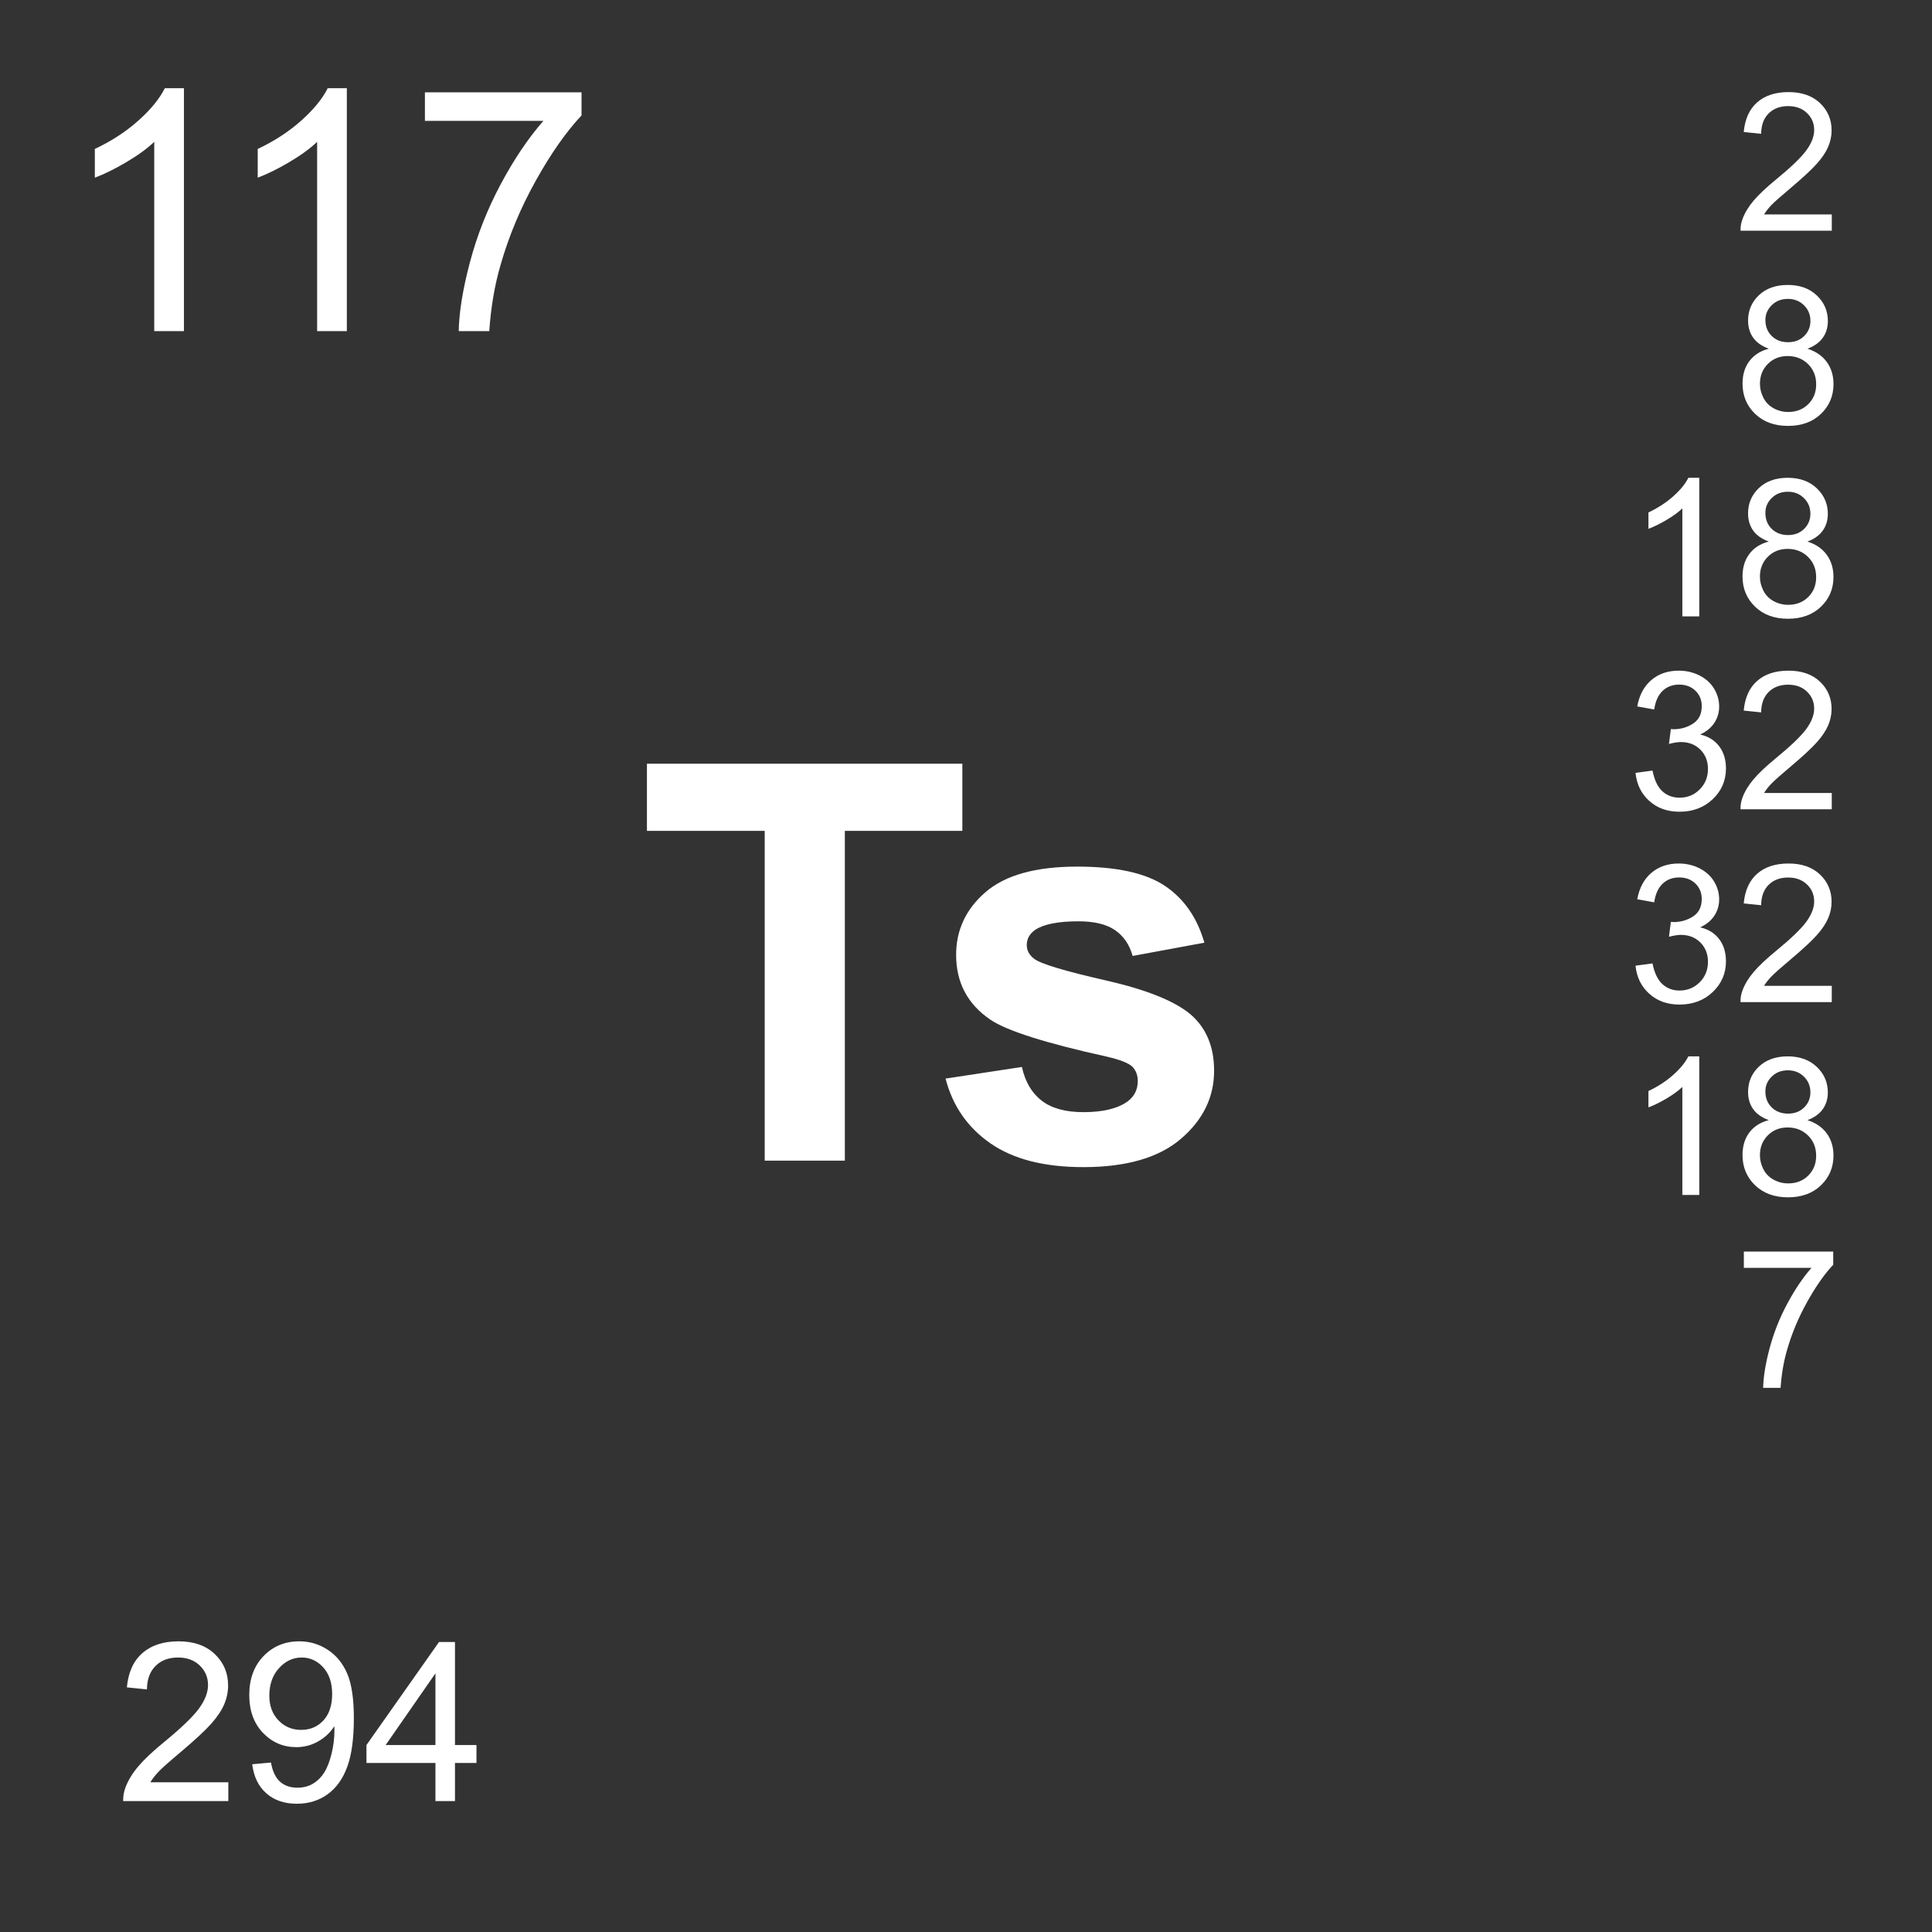
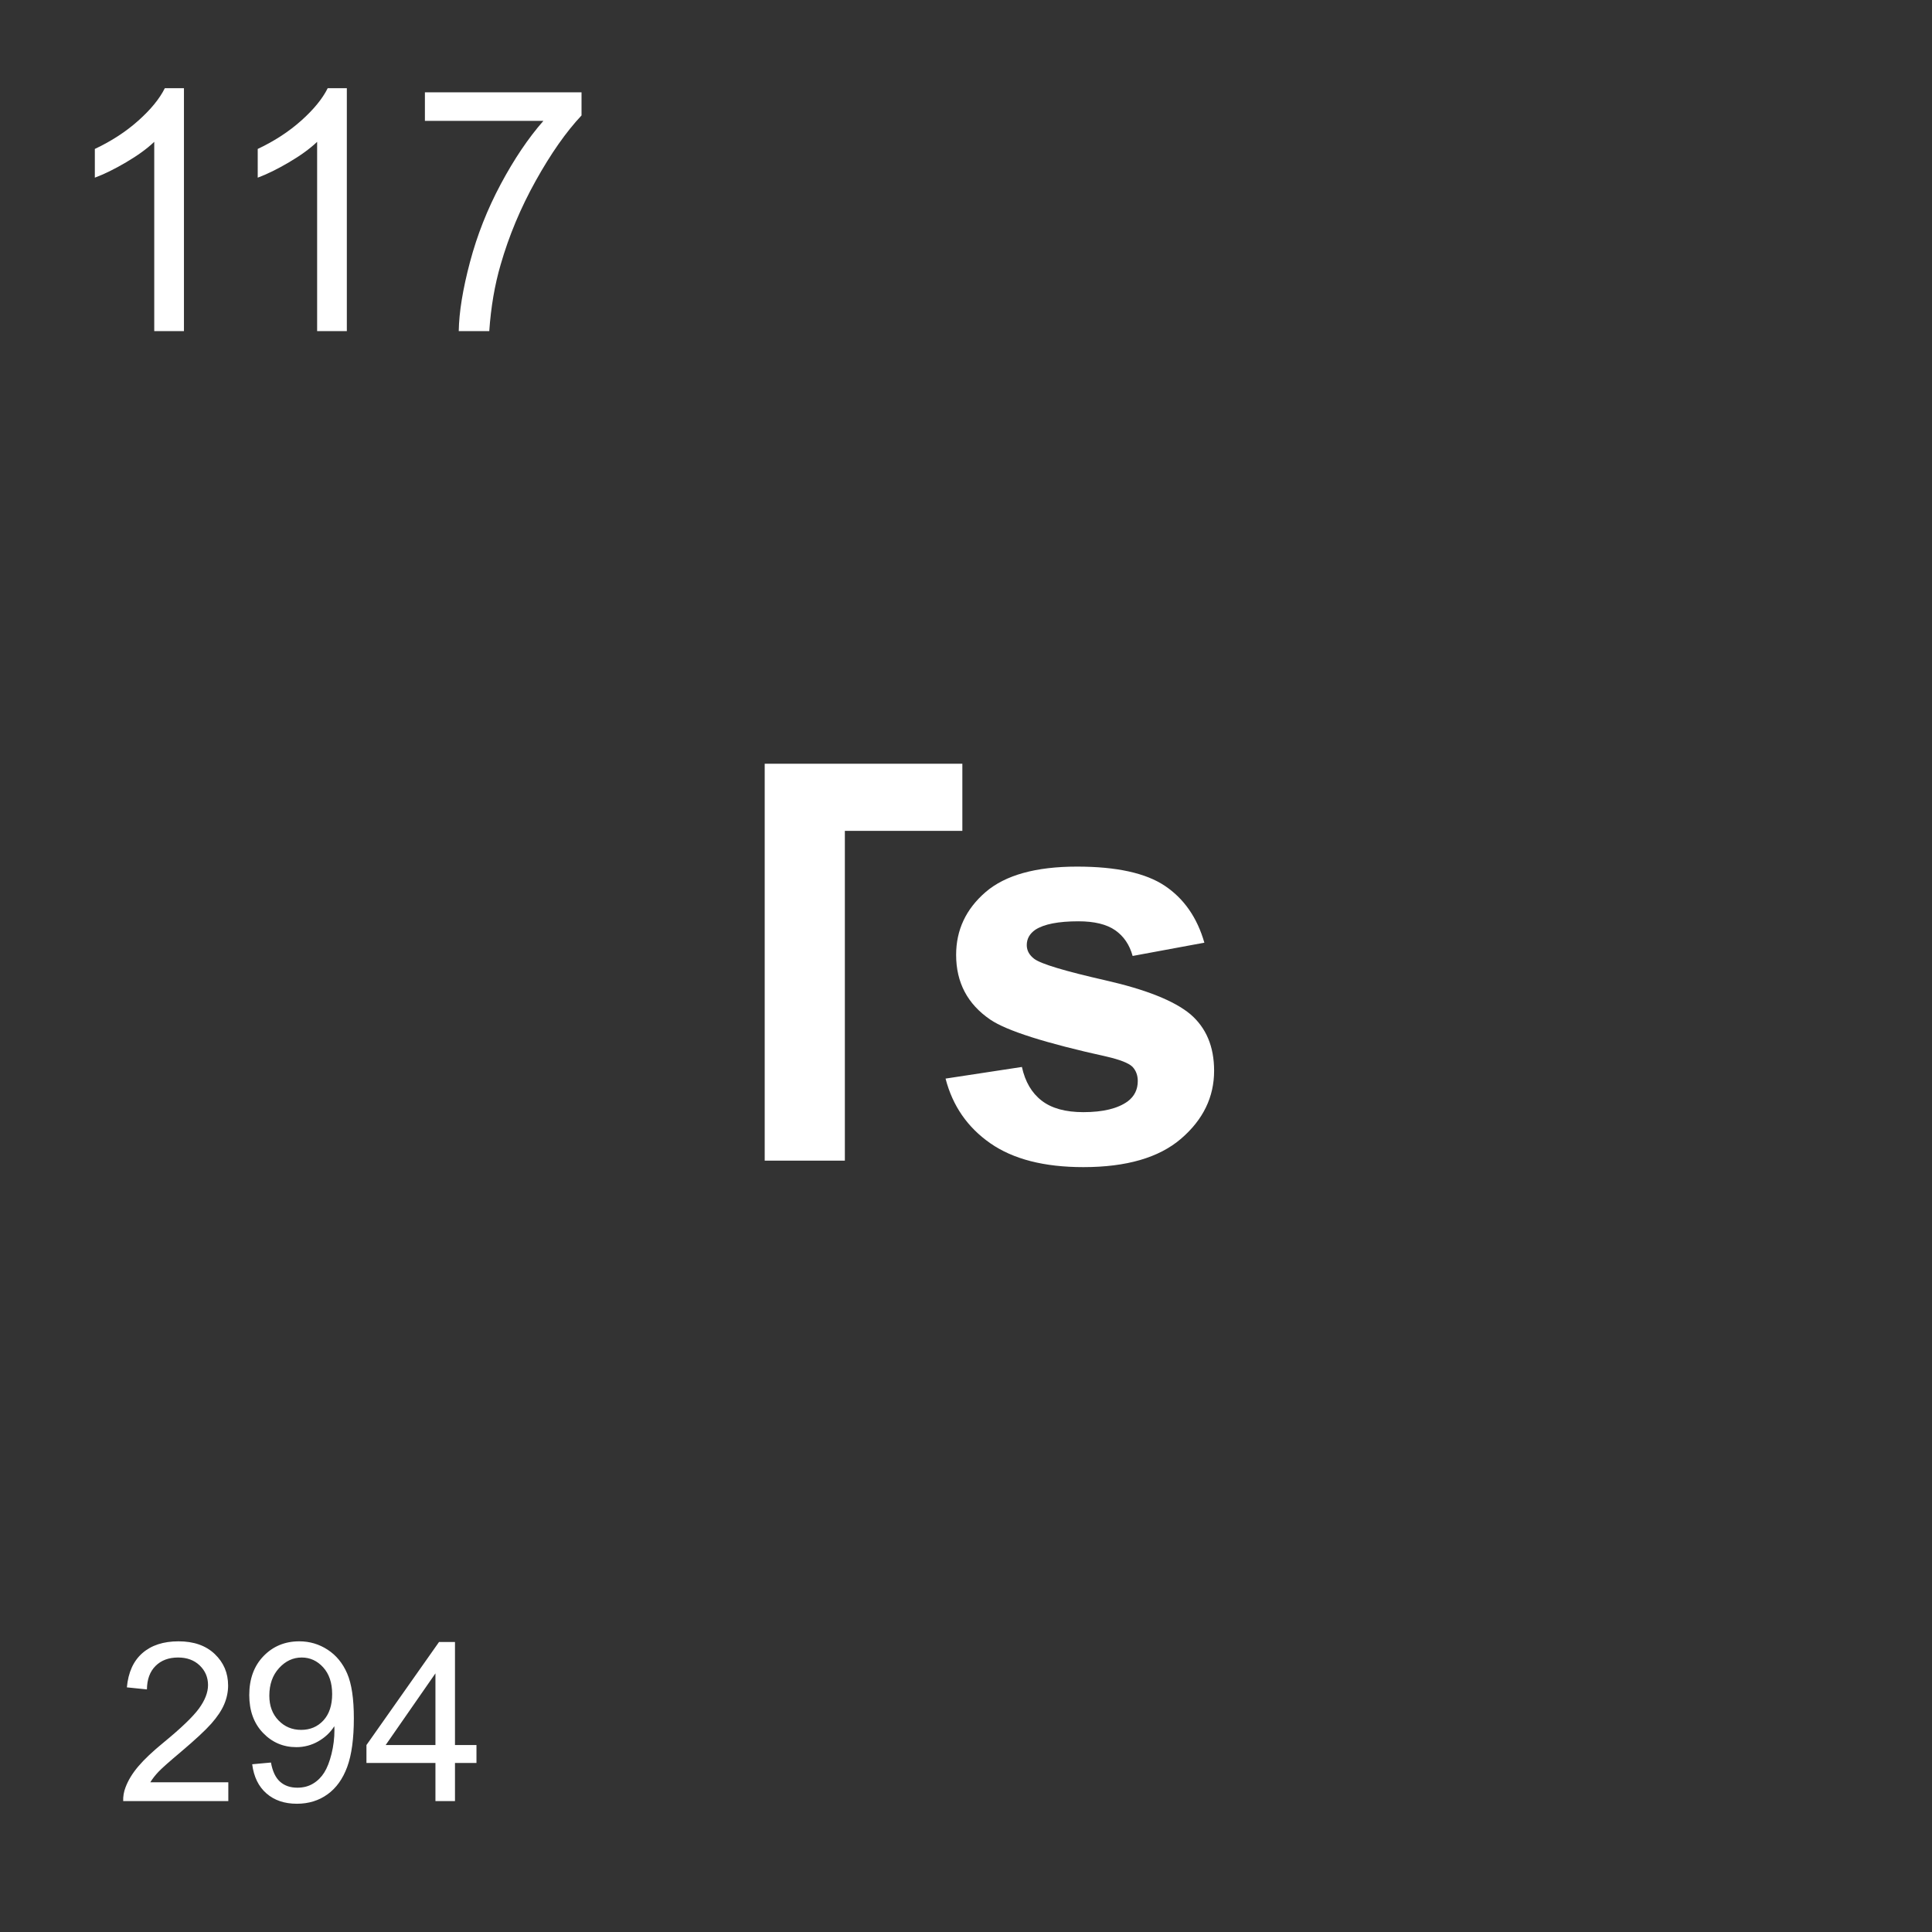
<svg xmlns="http://www.w3.org/2000/svg" version="1.1" id="Layer_1" x="0px" y="0px" width="900px" height="900px" viewBox="0 0 900 900" enable-background="new 0 0 900 900" xml:space="preserve">
  <rect x="0" y="0" width="900" height="900" fill="#333333" stroke="none" />
  <g>
    <path fill="#FFFFFF" d="M85.691,154.257H71.854V66.073c-3.34,3.184-7.705,6.357-13.115,9.531c-5.4,3.184-10.264,5.566-14.561,7.158   V69.384c7.734-3.643,14.502-8.047,20.293-13.223c5.791-5.176,9.893-10.205,12.305-15.068h8.916L85.691,154.257L85.691,154.257z    M161.57,154.257h-13.838V66.073c-3.34,3.184-7.705,6.357-13.115,9.531c-5.4,3.184-10.264,5.566-14.561,7.158V69.384   c7.734-3.643,14.502-8.047,20.293-13.223c5.791-5.176,9.893-10.205,12.305-15.068h8.916V154.257L161.57,154.257z M197.938,56.308   V43.007h72.959v10.771c-7.178,7.637-14.287,17.783-21.338,30.439c-7.051,12.656-12.49,25.684-16.338,39.053   c-2.764,9.434-4.531,19.766-5.303,30.986h-14.219c0.146-8.867,1.895-19.58,5.225-32.139c3.33-12.559,8.105-24.658,14.336-36.328   c6.23-11.65,12.852-21.484,19.873-29.482L197.938,56.308L197.938,56.308z" />
  </g>
  <g>
    <path fill="#FFFFFF" d="M106.359,830.258v8.75H57.385c-0.074-2.159,0.288-4.312,1.064-6.328c1.24-3.34,3.242-6.621,5.986-9.844   c2.744-3.242,6.709-6.992,11.904-11.229c8.047-6.604,13.496-11.838,16.328-15.686c2.822-3.867,4.238-7.52,4.238-10.957   c0-3.594-1.289-6.641-3.867-9.121c-2.578-2.479-5.938-3.711-10.078-3.711c-4.385,0-7.891,1.311-10.518,3.945   c-2.627,2.617-3.955,6.27-3.994,10.918l-9.346-0.957c0.635-6.973,3.047-12.305,7.227-15.957c4.18-3.652,9.785-5.488,16.836-5.488   c7.109,0,12.734,1.975,16.875,5.918c4.15,3.945,6.221,8.828,6.221,14.67c0,2.947-0.605,5.879-1.816,8.729   c-1.221,2.871-3.232,5.879-6.045,9.063c-2.813,3.163-7.49,7.5-14.023,13.025c-5.459,4.59-8.965,7.695-10.518,9.336   c-1.553,1.621-2.832,3.281-3.838,4.922L106.359,830.258L106.359,830.258z M117.482,821.859l8.74-0.803   c0.742,4.121,2.158,7.092,4.248,8.945c2.09,1.855,4.766,2.773,8.037,2.773c2.793,0,5.244-0.625,7.354-1.914   c2.109-1.271,3.828-2.988,5.176-5.139c1.348-2.129,2.48-5.02,3.389-8.65c0.91-3.643,1.369-7.38,1.367-11.133   c0-0.393-0.02-0.996-0.049-1.816c-1.826,2.891-4.307,5.254-7.461,7.051c-3.111,1.794-6.643,2.73-10.234,2.715   c-6.133,0-11.318-2.227-15.566-6.68s-6.367-10.313-6.367-17.598c0-7.5,2.217-13.557,6.65-18.146   c4.424-4.568,9.98-6.875,16.65-6.875c4.814,0,9.229,1.311,13.213,3.906c3.994,2.598,7.031,6.289,9.102,11.094   c2.071,4.807,3.105,11.738,3.105,20.84c0,9.475-1.025,17.014-3.076,22.617c-2.061,5.625-5.117,9.883-9.18,12.813   c-4.063,2.93-8.818,4.395-14.277,4.395c-5.791,0-10.527-1.602-14.199-4.823C120.432,832.23,118.225,827.699,117.482,821.859   L117.482,821.859z M154.729,789.164c0-5.215-1.387-9.375-4.17-12.441c-2.773-3.064-6.123-4.59-10.029-4.59   c-4.043,0-7.568,1.66-10.566,4.961s-4.502,7.578-4.502,12.832c0,4.707,1.426,8.555,4.277,11.504   c2.842,2.949,6.357,4.414,10.537,4.414c4.209,0,7.676-1.465,10.391-4.414C153.371,798.48,154.729,794.398,154.729,789.164z    M202.844,839.008v-17.754h-32.139v-8.34l33.809-48.008h7.432v48.008h10.01v8.34h-10.01v17.754H202.844L202.844,839.008z    M202.844,812.914v-33.398l-23.193,33.398H202.844z" />
  </g>
  <g>
-     <path fill="#FFFFFF" d="M356.229,540.663V387.05h-54.861v-31.279H448.3v31.279h-54.734v153.613H356.229L356.229,540.663z    M440.477,502.45l35.566-5.42c1.514,6.895,4.58,12.129,9.209,15.691c4.619,3.584,11.094,5.361,19.414,5.361   c9.17,0,16.064-1.68,20.684-5.039c3.115-2.354,4.668-5.508,4.668-9.463c0-2.687-0.84-4.912-2.52-6.68   c-1.768-1.682-5.723-3.242-11.855-4.668c-28.584-6.311-46.709-12.063-54.354-17.275c-10.596-7.236-15.889-17.285-15.889-30.146   c0-11.604,4.58-21.357,13.738-29.26c9.17-7.898,23.379-11.854,42.627-11.854c18.33,0,31.953,2.988,40.869,8.955   c8.906,5.967,15.049,14.795,18.408,26.482l-33.418,6.184c-1.436-5.215-4.141-9.209-8.135-11.982   c-3.994-2.771-9.697-4.16-17.09-4.16c-9.336,0-16.018,1.3-20.061,3.906c-2.686,1.846-4.031,4.248-4.031,7.188   c0,2.52,1.182,4.668,3.533,6.436c3.193,2.354,14.229,5.674,33.105,9.961s32.052,9.54,39.542,15.761   c7.393,6.311,11.094,15.1,11.094,26.357c0,12.285-5.127,22.832-15.391,31.66c-10.254,8.828-25.432,13.242-45.527,13.242   c-18.242,0-32.686-3.701-43.32-11.104C450.711,525.194,443.758,515.146,440.477,502.45L440.477,502.45z" />
+     <path fill="#FFFFFF" d="M356.229,540.663V387.05v-31.279H448.3v31.279h-54.734v153.613H356.229L356.229,540.663z    M440.477,502.45l35.566-5.42c1.514,6.895,4.58,12.129,9.209,15.691c4.619,3.584,11.094,5.361,19.414,5.361   c9.17,0,16.064-1.68,20.684-5.039c3.115-2.354,4.668-5.508,4.668-9.463c0-2.687-0.84-4.912-2.52-6.68   c-1.768-1.682-5.723-3.242-11.855-4.668c-28.584-6.311-46.709-12.063-54.354-17.275c-10.596-7.236-15.889-17.285-15.889-30.146   c0-11.604,4.58-21.357,13.738-29.26c9.17-7.898,23.379-11.854,42.627-11.854c18.33,0,31.953,2.988,40.869,8.955   c8.906,5.967,15.049,14.795,18.408,26.482l-33.418,6.184c-1.436-5.215-4.141-9.209-8.135-11.982   c-3.994-2.771-9.697-4.16-17.09-4.16c-9.336,0-16.018,1.3-20.061,3.906c-2.686,1.846-4.031,4.248-4.031,7.188   c0,2.52,1.182,4.668,3.533,6.436c3.193,2.354,14.229,5.674,33.105,9.961s32.052,9.54,39.542,15.761   c7.393,6.311,11.094,15.1,11.094,26.357c0,12.285-5.127,22.832-15.391,31.66c-10.254,8.828-25.432,13.242-45.527,13.242   c-18.242,0-32.686-3.701-43.32-11.104C450.711,525.194,443.758,515.146,440.477,502.45L440.477,502.45z" />
  </g>
  <g>
-     <path fill="#FFFFFF" d="M853.318,99.882v7.588h-42.5c-0.068-1.904,0.244-3.73,0.918-5.479c1.084-2.9,2.813-5.752,5.193-8.555   c2.385-2.813,5.83-6.055,10.332-9.746c6.992-5.732,11.709-10.264,14.17-13.613c2.451-3.35,3.684-6.514,3.684-9.502   c0-3.125-1.113-5.771-3.352-7.92c-2.245-2.148-5.154-3.223-8.76-3.223c-3.799,0-6.836,1.143-9.121,3.428   c-2.273,2.275-3.438,5.439-3.467,9.473l-8.115-0.84c0.559-6.045,2.646-10.664,6.279-13.838c3.623-3.174,8.486-4.756,14.6-4.756   c6.173,0,11.057,1.709,14.658,5.127c3.594,3.428,5.393,7.666,5.393,12.725c0,2.578-0.527,5.107-1.572,7.588   c-1.056,2.49-2.803,5.107-5.244,7.852c-2.441,2.754-6.504,6.523-12.178,11.318c-4.736,3.975-7.773,6.68-9.121,8.096   c-1.349,1.416-2.461,2.842-3.34,4.277H853.318L853.318,99.882z M823.973,162.44c-3.271-1.201-5.703-2.91-7.283-5.137   c-1.572-2.217-2.363-4.883-2.363-7.979c0-4.678,1.68-8.613,5.039-11.807c3.369-3.184,7.842-4.775,13.428-4.775   c5.615,0,10.137,1.631,13.555,4.893c3.418,3.262,5.139,7.227,5.139,11.904c0,2.988-0.791,5.586-2.354,7.793   c-1.563,2.207-3.936,3.906-7.129,5.107c3.955,1.289,6.953,3.359,9.014,6.23c2.07,2.861,3.098,6.289,3.098,10.264   c0,5.498-1.943,10.117-5.83,13.857c-3.896,3.75-9.016,5.615-15.361,5.615c-6.338,0-11.455-1.875-15.352-5.635   c-3.889-3.76-5.83-8.447-5.83-14.063c0-4.18,1.055-7.676,3.184-10.498C817.039,165.39,820.057,163.466,823.973,162.44   L823.973,162.44z M819.852,178.759c0,2.256,0.527,4.434,1.604,6.533c1.063,2.109,2.656,3.74,4.756,4.893   c2.082,1.146,4.421,1.74,6.797,1.729c3.779,0,6.896-1.211,9.348-3.633c2.461-2.432,3.689-5.518,3.689-9.258   c0-3.799-1.27-6.943-3.799-9.434c-2.529-2.48-5.693-3.73-9.502-3.73c-3.711,0-6.787,1.23-9.229,3.691   C821.072,172.001,819.852,175.077,819.852,178.759L819.852,178.759z M822.391,149.062c0,3.037,0.986,5.527,2.939,7.451   c1.963,1.934,4.502,2.9,7.637,2.9c3.037,0,5.537-0.957,7.48-2.871c1.941-1.914,2.92-4.268,2.92-7.041   c0-2.9-1.006-5.332-3.008-7.305c-2.002-1.973-4.502-2.959-7.48-2.959c-3.018,0-5.518,0.957-7.5,2.891   C823.387,144.062,822.391,146.366,822.391,149.062L822.391,149.062z M791.59,287.147h-7.891v-50.313   c-1.904,1.807-4.396,3.623-7.48,5.439c-3.086,1.807-5.857,3.174-8.311,4.072v-7.627c4.414-2.08,8.271-4.59,11.582-7.549   c3.301-2.949,5.645-5.82,7.012-8.594h5.088V287.147L791.59,287.147z M823.963,252.274c-3.271-1.201-5.703-2.91-7.285-5.137   c-1.57-2.217-2.361-4.883-2.361-7.979c0-4.678,1.68-8.613,5.039-11.807c3.367-3.184,7.842-4.775,13.428-4.775   c5.615,0,10.137,1.631,13.555,4.893c3.418,3.262,5.137,7.227,5.137,11.904c0,2.988-0.791,5.586-2.354,7.793   c-1.563,2.207-3.938,3.906-7.129,5.107c3.955,1.289,6.953,3.359,9.014,6.23c2.07,2.861,3.096,6.289,3.096,10.264   c0,5.498-1.941,10.117-5.828,13.857c-3.896,3.75-9.016,5.615-15.361,5.615c-6.338,0-11.455-1.875-15.354-5.635   c-3.887-3.76-5.83-8.447-5.83-14.063c0-4.18,1.057-7.676,3.186-10.498C817.029,255.224,820.047,253.3,823.963,252.274   L823.963,252.274z M819.842,268.593c0,2.256,0.527,4.434,1.604,6.533c1.063,2.109,2.654,3.74,4.756,4.893   c2.081,1.146,4.421,1.74,6.797,1.729c3.779,0,6.895-1.211,9.346-3.633c2.461-2.432,3.691-5.518,3.691-9.258   c0-3.799-1.271-6.943-3.799-9.434c-2.529-2.48-5.693-3.73-9.502-3.73c-3.713,0-6.787,1.23-9.229,3.691   C821.063,261.835,819.842,264.911,819.842,268.593L819.842,268.593z M822.381,238.896c0,3.037,0.986,5.527,2.939,7.451   c1.963,1.934,4.502,2.9,7.637,2.9c3.037,0,5.537-0.957,7.48-2.871c1.941-1.914,2.92-4.268,2.92-7.041c0-2.9-1.007-5.332-3.01-7.305   c-2.002-1.973-4.502-2.959-7.479-2.959c-3.019,0-5.519,0.957-7.5,2.891C823.377,233.896,822.381,236.2,822.381,238.896   L822.381,238.896z M761.893,360.019l7.9-1.055c0.908,4.473,2.451,7.695,4.629,9.668c2.178,1.973,4.834,2.959,7.959,2.959   c3.711,0,6.855-1.279,9.414-3.857c2.561-2.568,3.838-5.762,3.838-9.561c0-3.623-1.189-6.621-3.555-8.975   c-2.373-2.354-5.381-3.525-9.043-3.525c-1.484,0-3.34,0.293-5.566,0.879l0.879-6.934c0.527,0.059,0.947,0.088,1.271,0.088   c3.359,0,6.387-0.879,9.082-2.637c2.686-1.748,4.033-4.453,4.033-8.115c0-2.891-0.979-5.293-2.939-7.188   c-1.953-1.904-4.492-2.852-7.588-2.852c-3.066,0-5.625,0.957-7.676,2.891c-2.053,1.934-3.359,4.824-3.945,8.691l-7.9-1.406   c0.969-5.293,3.164-9.395,6.582-12.305s7.678-4.365,12.766-4.365c3.506,0,6.736,0.752,9.695,2.256   c2.949,1.504,5.217,3.564,6.777,6.162c1.563,2.607,2.344,5.371,2.344,8.291c0,2.783-0.74,5.313-2.234,7.588   c-1.494,2.285-3.701,4.102-6.621,5.439c3.799,0.879,6.758,2.705,8.855,5.469c2.109,2.764,3.164,6.221,3.164,10.371   c0,5.615-2.051,10.371-6.143,14.277c-4.104,3.906-9.277,5.859-15.527,5.859c-5.645,0-10.332-1.68-14.063-5.049   C764.549,369.726,762.42,365.37,761.893,360.019L761.893,360.019z M853.309,369.403v7.588h-42.5   c-0.066-1.904,0.244-3.73,0.918-5.479c1.084-2.9,2.813-5.752,5.195-8.555c2.383-2.813,5.83-6.055,10.332-9.746   c6.992-5.732,11.709-10.264,14.17-13.613c2.451-3.35,3.684-6.514,3.684-9.502c0-3.125-1.113-5.771-3.352-7.92   c-2.246-2.148-5.156-3.223-8.76-3.223c-3.799,0-6.836,1.143-9.121,3.428c-2.275,2.275-3.438,5.439-3.467,9.473l-8.115-0.84   c0.557-6.045,2.646-10.664,6.279-13.838c3.623-3.174,8.485-4.756,14.6-4.756c6.172,0,11.055,1.709,14.658,5.127   c3.594,3.428,5.391,7.666,5.391,12.725c0,2.578-0.525,5.107-1.57,7.588c-1.057,2.49-2.805,5.107-5.244,7.852   c-2.441,2.754-6.504,6.523-12.18,11.318c-4.734,3.975-7.771,6.68-9.119,8.096c-1.35,1.416-2.461,2.842-3.342,4.277H853.309   L853.309,369.403z M761.893,449.853l7.9-1.055c0.908,4.468,2.451,7.69,4.629,9.663s4.834,2.969,7.959,2.969   c3.711,0,6.855-1.289,9.414-3.867c2.561-2.559,3.838-5.757,3.838-9.556c0-3.623-1.189-6.621-3.555-8.975   c-2.373-2.354-5.381-3.525-9.043-3.525c-1.484,0-3.34,0.293-5.566,0.879l0.879-6.934c0.527,0.059,0.947,0.088,1.271,0.088   c3.359,0,6.387-0.879,9.082-2.637c2.686-1.748,4.033-4.453,4.033-8.115c0-2.891-0.979-5.293-2.939-7.188   c-1.953-1.902-4.492-2.852-7.588-2.852c-3.066,0-5.625,0.957-7.676,2.891c-2.053,1.936-3.359,4.824-3.945,8.691l-7.9-1.406   c0.969-5.293,3.164-9.395,6.582-12.305s7.678-4.365,12.766-4.365c3.506,0,6.736,0.752,9.695,2.256   c2.949,1.504,5.217,3.564,6.777,6.162c1.563,2.607,2.344,5.371,2.344,8.291c0,2.783-0.74,5.313-2.234,7.588   c-1.494,2.285-3.701,4.104-6.621,5.439c3.799,0.879,6.758,2.705,8.855,5.469c2.109,2.764,3.164,6.221,3.164,10.371   c0,5.61-2.051,10.376-6.143,14.282c-4.104,3.906-9.277,5.857-15.527,5.857c-5.645,0-10.332-1.68-14.063-5.059   C764.549,459.555,762.42,455.199,761.893,449.853L761.893,449.853z M853.309,459.242v7.578h-42.5   c-0.066-1.896,0.244-3.73,0.918-5.471c1.084-2.908,2.813-5.762,5.195-8.555c2.383-2.816,5.83-6.06,10.332-9.751   c6.992-5.73,11.709-10.264,14.17-13.613c2.451-3.35,3.684-6.514,3.684-9.502c0-3.125-1.113-5.771-3.352-7.92   c-2.246-2.146-5.156-3.223-8.76-3.223c-3.799,0-6.836,1.143-9.121,3.428c-2.275,2.275-3.438,5.439-3.467,9.473l-8.115-0.84   c0.557-6.045,2.646-10.664,6.279-13.838c3.623-3.174,8.485-4.756,14.6-4.756c6.172,0,11.055,1.709,14.658,5.127   c3.594,3.428,5.391,7.666,5.391,12.727c0,2.576-0.525,5.105-1.57,7.588c-1.057,2.488-2.805,5.105-5.244,7.852   c-2.441,2.754-6.504,6.523-12.18,11.318c-4.734,3.975-7.771,6.675-9.119,8.101c-1.35,1.406-2.461,2.832-3.342,4.277H853.309   L853.309,459.242z M791.59,556.664h-7.891v-50.313c-1.904,1.816-4.396,3.635-7.48,5.449c-3.086,1.797-5.857,3.164-8.311,4.063   v-7.617c4.414-2.09,8.271-4.59,11.582-7.559c3.301-2.949,5.645-5.82,7.012-8.596h5.088V556.664L791.59,556.664z M823.963,521.801   c-3.271-1.211-5.703-2.91-7.285-5.137c-1.57-2.227-2.361-4.883-2.361-7.988c0-4.668,1.68-8.613,5.039-11.797   c3.367-3.184,7.842-4.785,13.428-4.785c5.615,0,10.137,1.643,13.555,4.902s5.137,7.227,5.137,11.895   c0,2.988-0.791,5.586-2.354,7.793c-1.563,2.207-3.938,3.906-7.129,5.117c3.955,1.289,6.953,3.359,9.014,6.23   c2.07,2.852,3.096,6.289,3.096,10.254c0,5.508-1.941,10.117-5.828,13.867c-3.896,3.75-9.016,5.604-15.361,5.604   c-6.338,0-11.455-1.875-15.354-5.625c-3.887-3.77-5.83-8.457-5.83-14.063c0-4.182,1.057-7.678,3.186-10.51   C817.029,524.75,820.047,522.816,823.963,521.801z M819.842,538.109c0,2.266,0.527,4.434,1.604,6.543   c1.063,2.107,2.654,3.729,4.756,4.883c2.081,1.147,4.42,1.746,6.797,1.738c3.779,0,6.895-1.211,9.346-3.635   c2.461-2.439,3.691-5.525,3.691-9.258c0-3.809-1.271-6.953-3.799-9.434c-2.529-2.481-5.693-3.73-9.502-3.73   c-3.713,0-6.787,1.23-9.229,3.691C821.063,531.352,819.842,534.438,819.842,538.109L819.842,538.109z M822.381,508.422   c0,3.027,0.986,5.527,2.939,7.441c1.963,1.934,4.502,2.91,7.637,2.91c3.037,0,5.537-0.957,7.48-2.871   c1.941-1.914,2.92-4.277,2.92-7.053c0-2.891-1.007-5.332-3.01-7.305c-2.002-1.973-4.502-2.949-7.479-2.949   c-3.019,0-5.519,0.957-7.5,2.893C823.377,503.422,822.381,505.727,822.381,508.422L822.381,508.422z M812.352,590.609v-7.578   h41.633v6.133c-4.104,4.354-8.154,10.156-12.18,17.383c-4.022,7.229-7.129,14.648-9.314,22.285   c-1.582,5.371-2.588,11.27-3.027,17.676h-8.115c0.09-5.059,1.074-11.172,2.979-18.34s4.629-14.082,8.184-20.723   c3.557-6.66,7.334-12.268,11.338-16.836H812.352L812.352,590.609z" />
-   </g>
+     </g>
</svg>